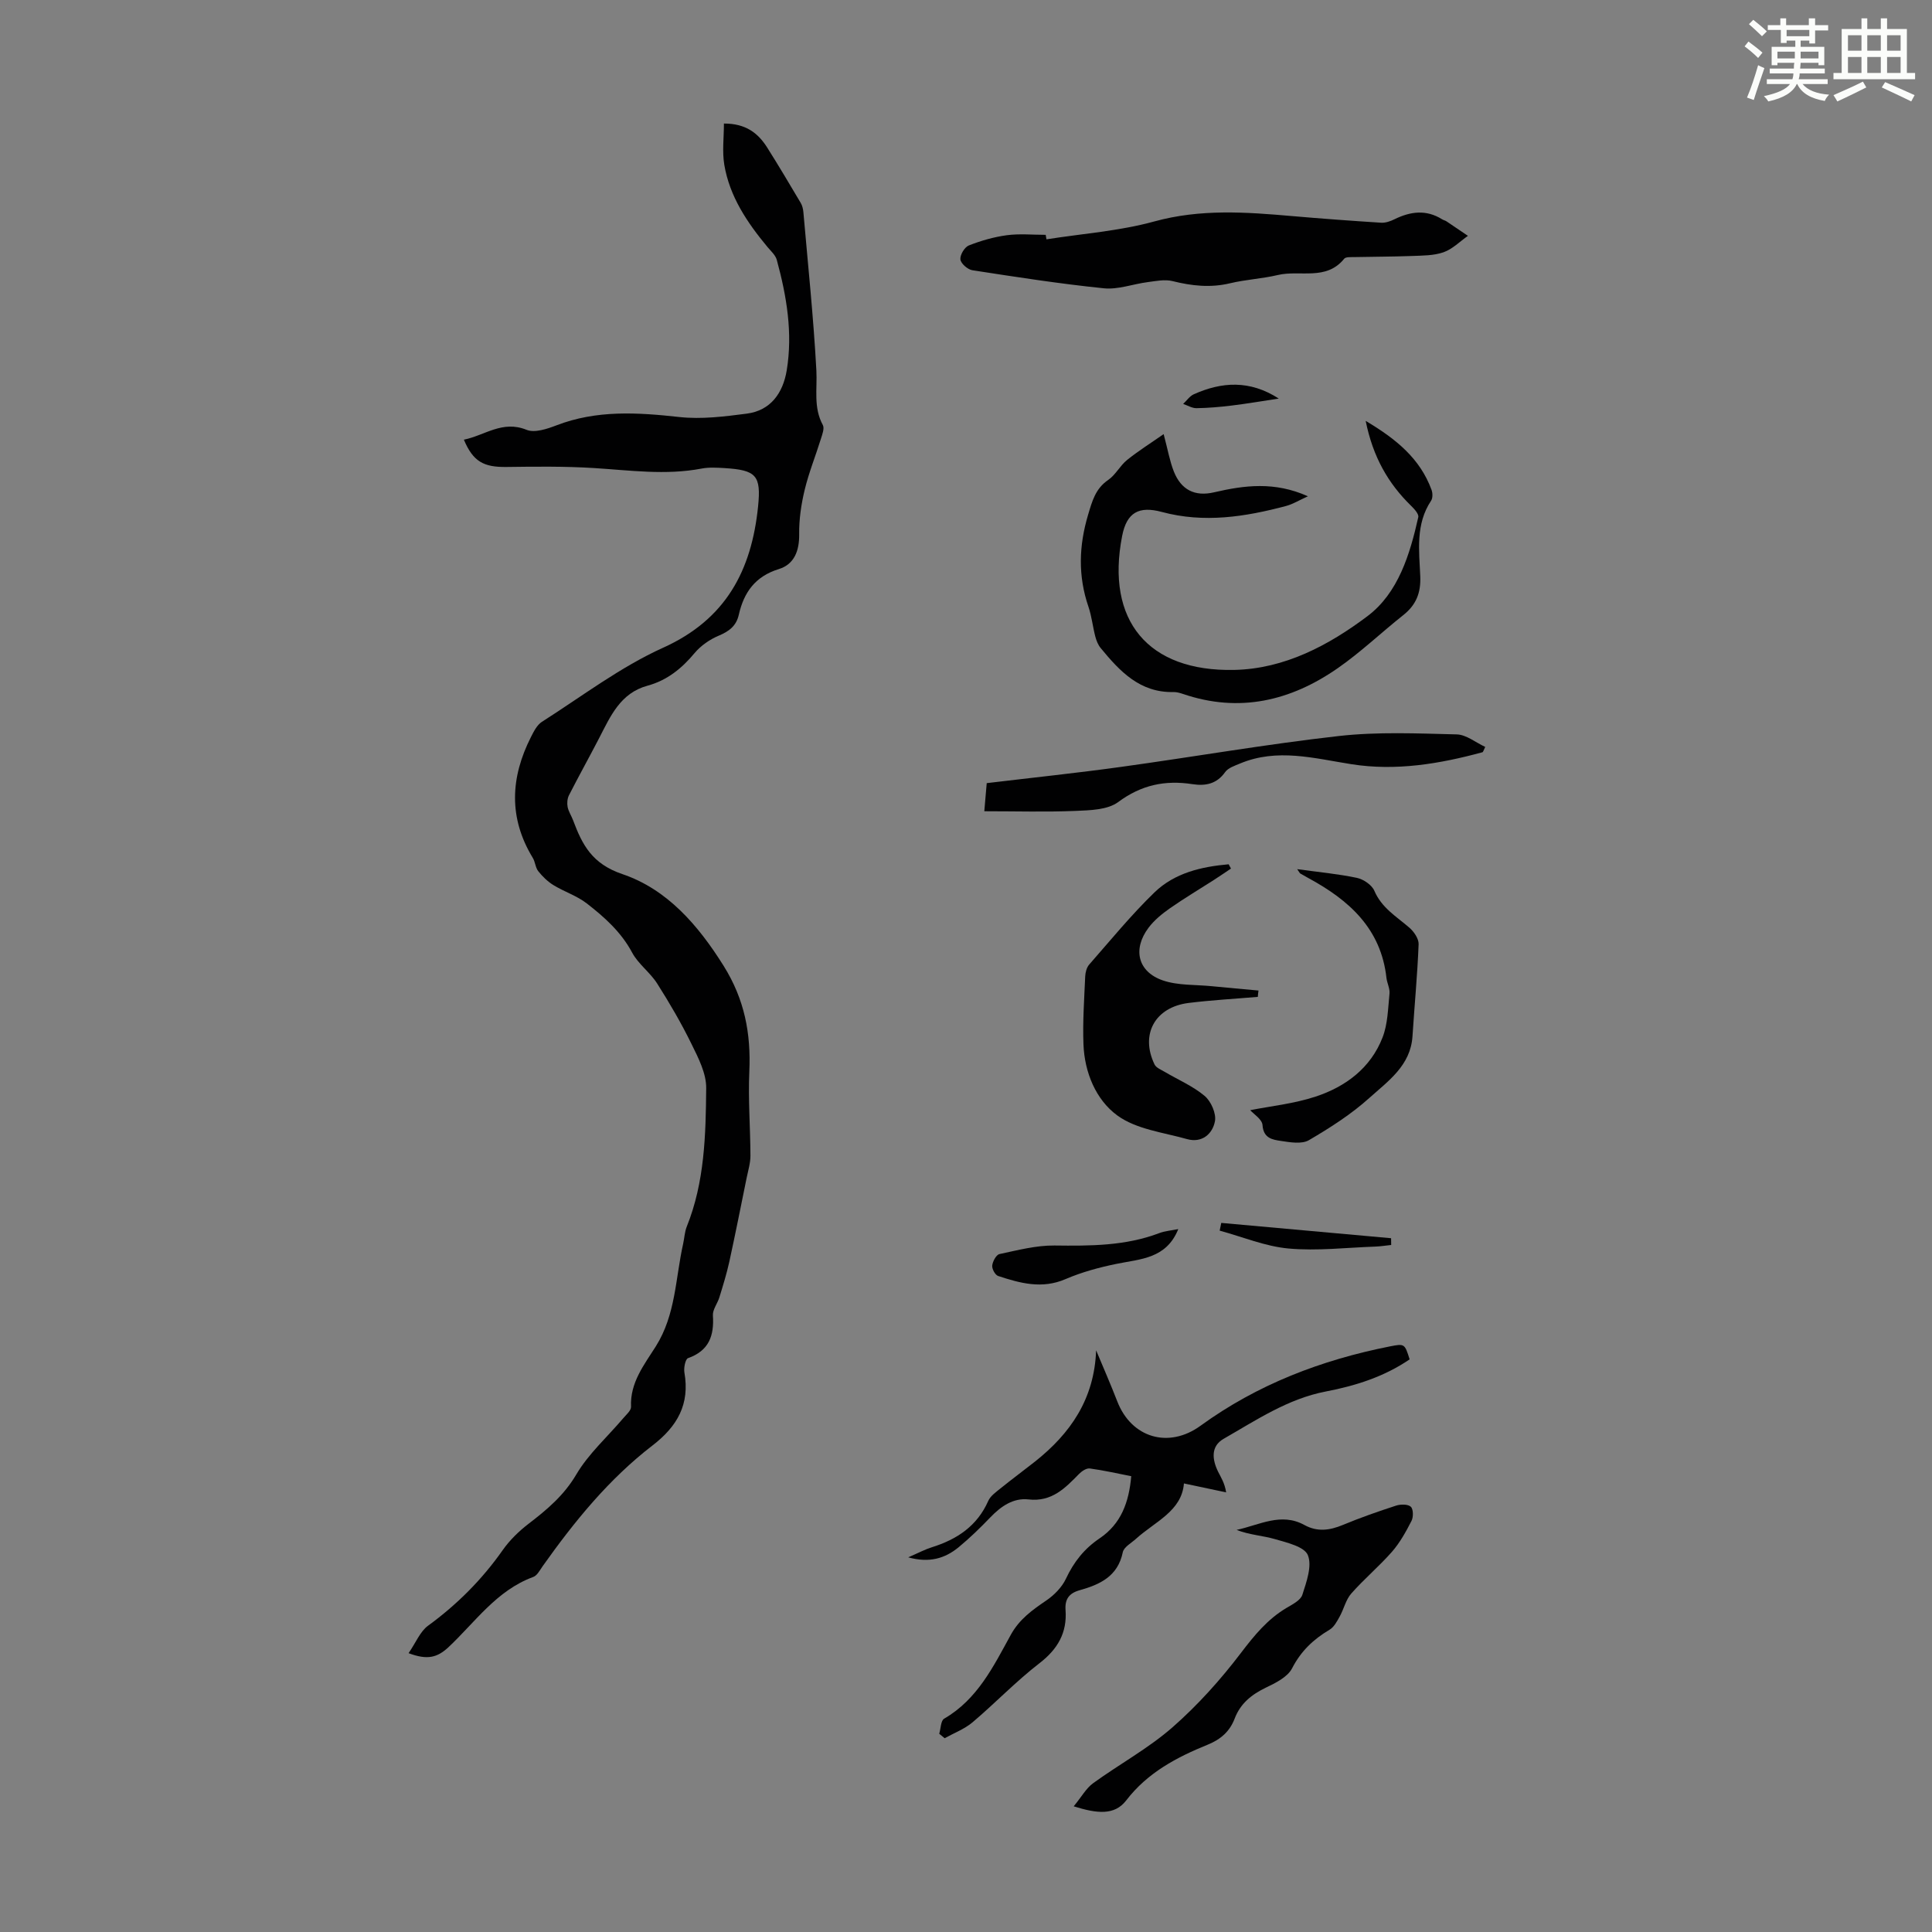
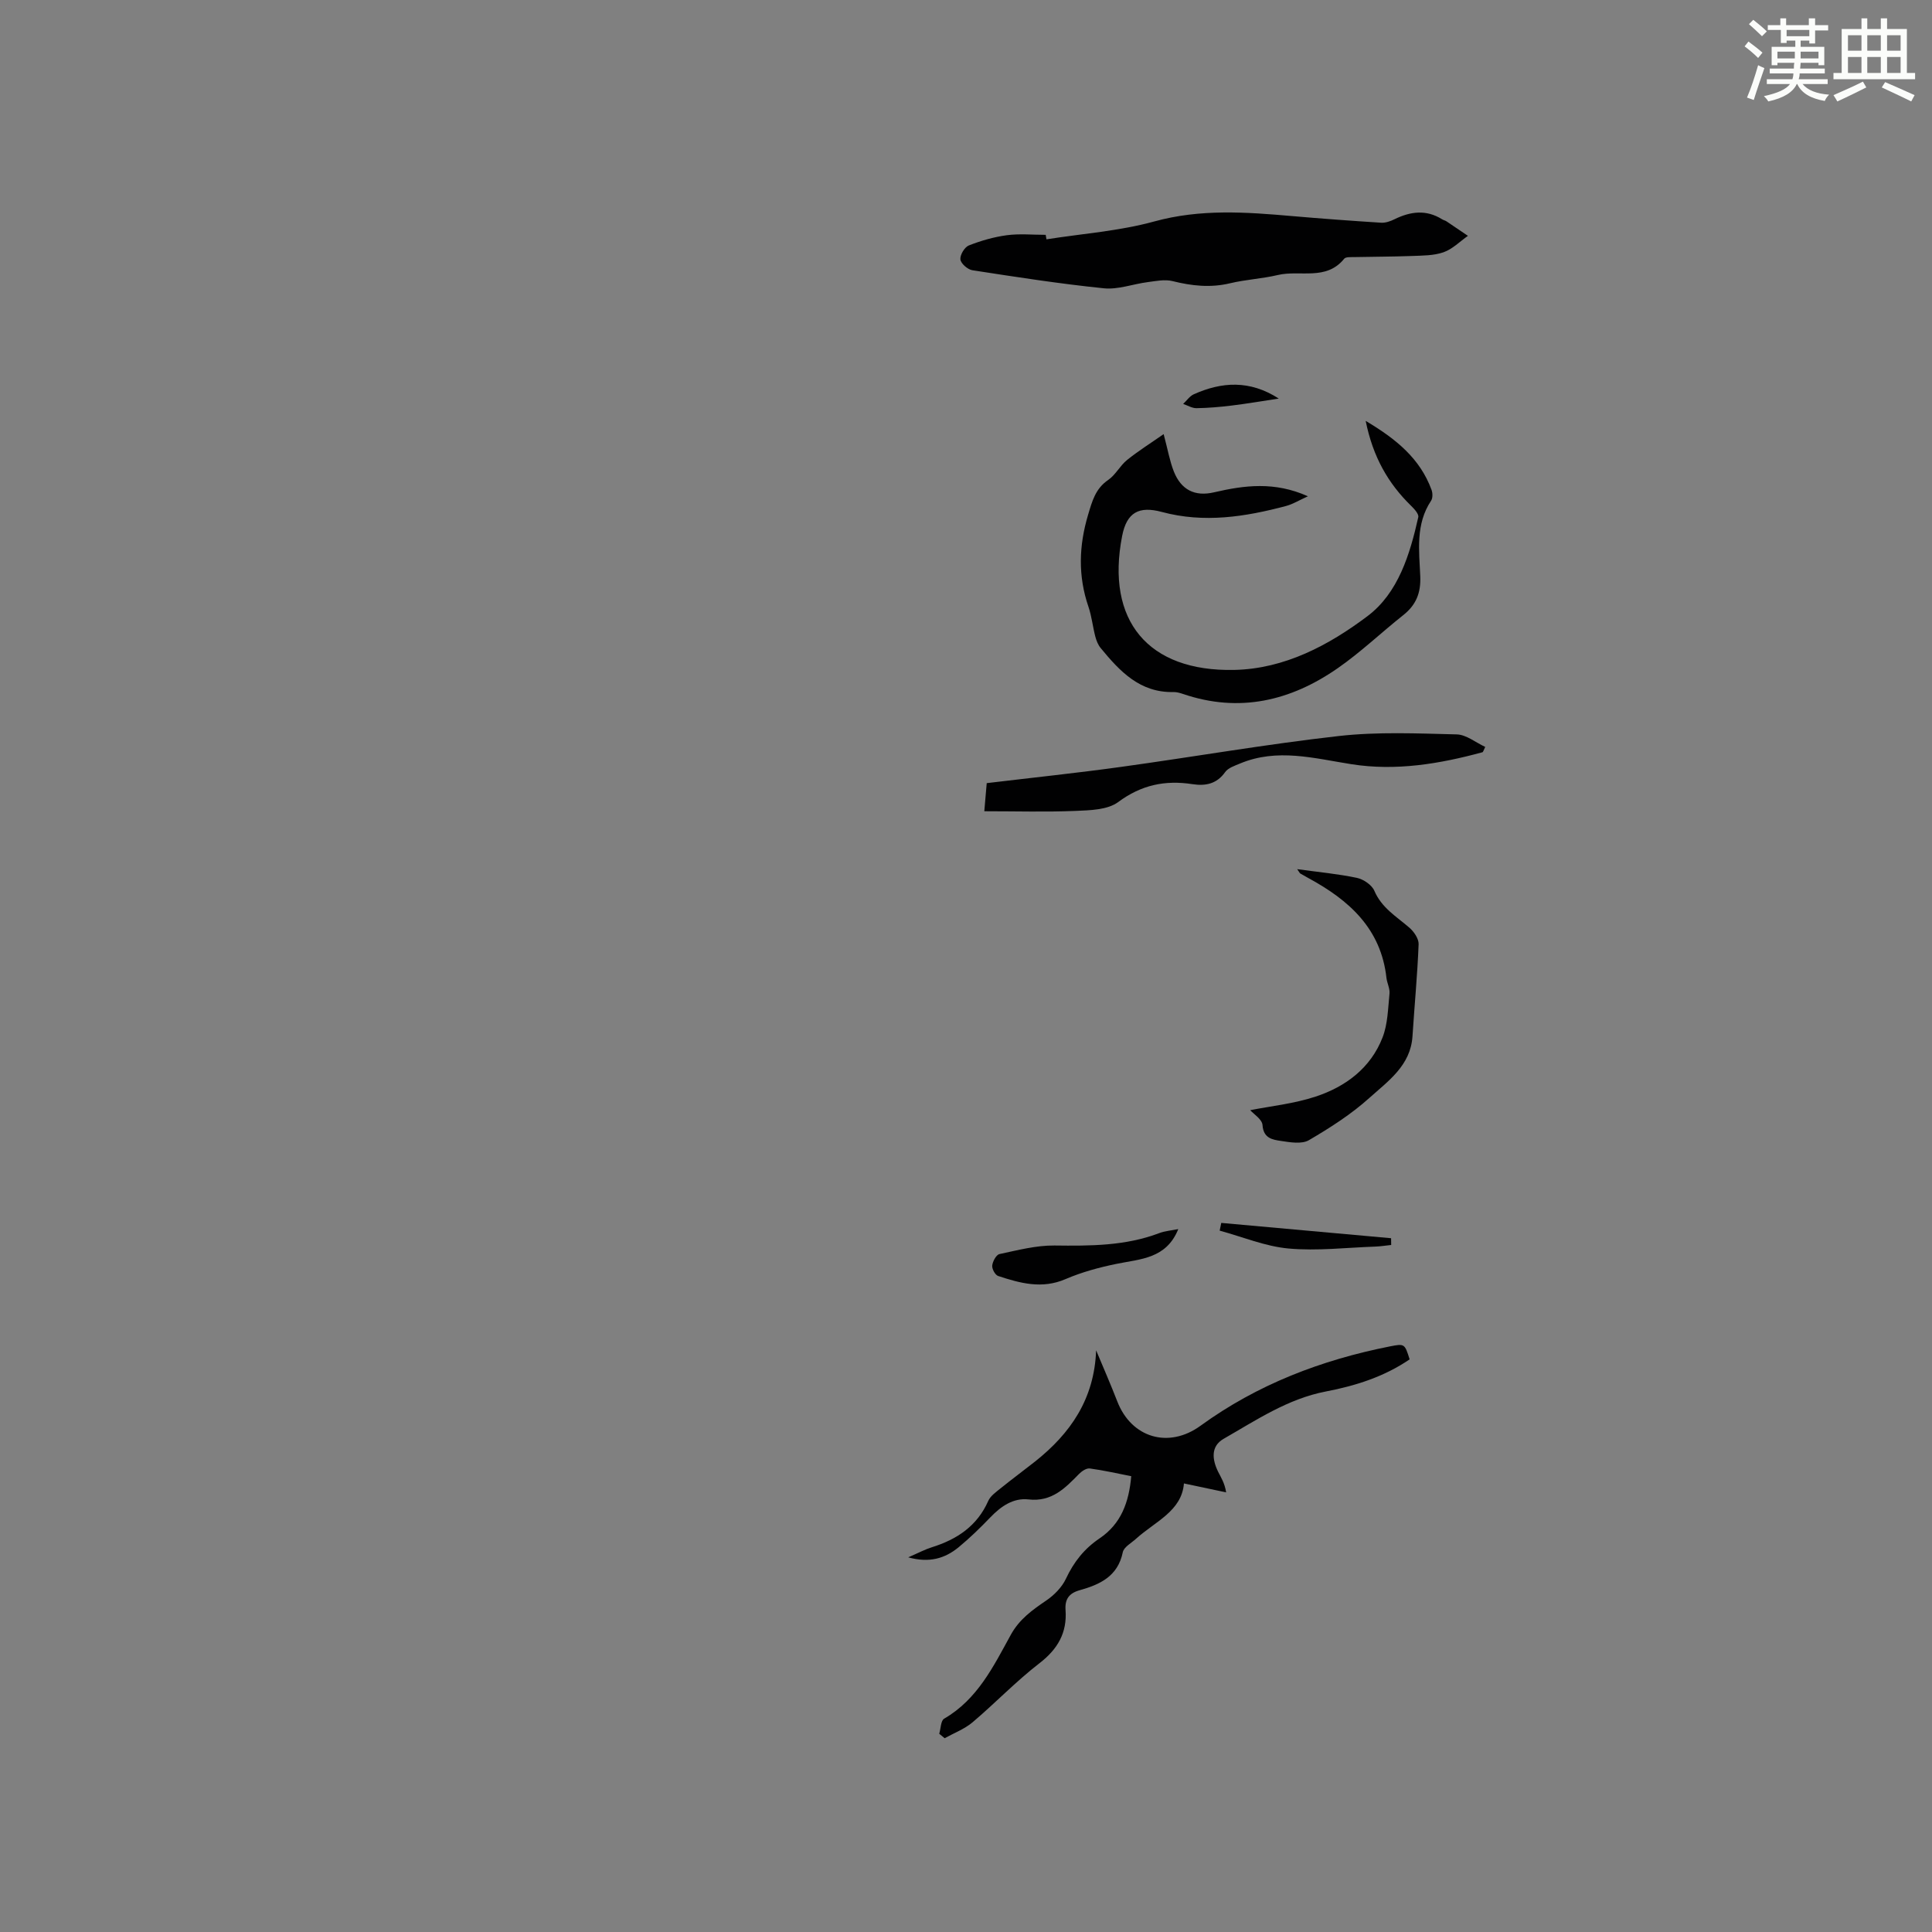
<svg xmlns="http://www.w3.org/2000/svg" enable-background="new 0 0 400 400" viewBox="0 0 400 400">
  <rect x="0" y="0" width="400" height="400" fill="#808080" stroke="none" />
  <path d="m361.2 9.6.8-1c.9.7 1.9 1.4 2.9 2.3l-.9 1.1c-1-1-2-1.8-2.8-2.4zm.5 10.6c.9-2.1 1.6-4.3 2.3-6.7.4.2.8.4 1.3.6-.7 2.1-1.5 4.3-2.2 6.6zm.4-15.2.9-.9c1 .8 2 1.6 2.8 2.4l-1 1c-.9-.9-1.8-1.7-2.7-2.5zm12.5-1.2h1.2v1.4h2.7v1.1h-2.7v2.7h-1.2v-.6h-1.8v1.3h4.9v3.8h-1.2v-.5h-3.7c0 .4-.1.9-.1 1.2h5.1v1h-5.2c0 .5-.1.9-.2 1.2h6v1h-5.2c1.1 1.3 2.9 2 5.5 2.2-.4.4-.7.8-.9 1.3-2.9-.5-4.8-1.6-5.7-3.5h-.1c-.8 1.7-2.7 2.9-5.9 3.6-.2-.4-.6-.8-.9-1.1 2.8-.6 4.6-1.4 5.4-2.5h-4.8v-1h5.3c.1-.3.2-.7.2-1.2h-4.9v-1h5c0-.4 0-.8.1-1.2h-3.5v.5h-1.2v-3.8h4.9v-1.3h-1.8v.5h-1.2v-2.7h-2.7v-1h2.6v-1.4h1.2v1.4h4.7v-1.4zm-6.6 8.3h3.6c0-.4 0-.9 0-1.4h-3.6zm1.9-4.6h4.7v-1.3h-4.7zm6.6 3.2h-3.7v1.4h3.7z" fill="#fbfcfa" />
  <path d="m385.3 3.8h1.3v2.2h2.8v-2.2h1.3v2.2h4.1v9.1h1.7v1.3h-16.9v-1.3h1.7v-9.1h4.1v-2.2zm.4 13.1.7 1.2c-1.8.9-3.8 1.9-6 2.9-.2-.4-.5-.8-.8-1.3 2.3-1 4.3-1.9 6.1-2.8zm-3.1-6.4h2.8v-3.2h-2.8zm0 4.6h2.8v-3.3h-2.8zm4-4.6h2.8v-3.2h-2.8zm0 4.6h2.8v-3.3h-2.8zm3.7 1.9c2.1.9 4.1 1.8 6.1 2.7l-.7 1.3c-2.2-1.1-4.2-2-6.1-2.9zm3.2-9.7h-2.8v3.2h2.8zm-2.8 7.8h2.8v-3.3h-2.8z" fill="#fbfcfa" />
  <g fill="#010102">
-     <path d="m84.59 342.27c1.53-2.22 2.39-4.48 4.03-5.68 6.03-4.4 11.18-9.56 15.47-15.67 1.45-2.06 3.35-3.91 5.36-5.45 3.82-2.93 7.32-5.87 9.88-10.22 2.52-4.27 6.4-7.73 9.66-11.57.64-.76 1.69-1.64 1.66-2.42-.24-5.01 2.76-8.75 5.13-12.51 4.14-6.58 4.05-14.07 5.65-21.2.27-1.2.31-2.48.76-3.6 3.71-9.23 3.93-18.99 4.02-28.67.03-3.04-1.62-6.24-3.03-9.11-2.11-4.31-4.54-8.48-7.12-12.54-1.46-2.3-3.91-4.03-5.18-6.4-2.28-4.27-5.74-7.35-9.4-10.19-2.04-1.58-4.64-2.41-6.87-3.77-1.21-.74-2.29-1.79-3.17-2.9-.6-.75-.62-1.93-1.14-2.77-5.04-8.28-4.62-16.63-.37-25.01.58-1.15 1.25-2.49 2.26-3.14 8.29-5.28 16.25-11.35 25.13-15.36 13.01-5.88 18.28-16.03 19.63-29.22.66-6.46-.38-7.55-6.99-7.96-1.56-.09-3.17-.19-4.69.1-7.48 1.43-14.9.35-22.36-.11-6-.37-12.04-.3-18.06-.22-4.72.06-6.9-1.11-8.81-5.65 4.33-.87 7.96-4.08 12.98-2.04 1.67.68 4.24-.18 6.17-.92 8.34-3.22 16.81-2.68 25.46-1.73 4.58.5 9.34-.1 13.96-.7 5-.65 7.5-4.33 8.27-8.94 1.28-7.76-.01-15.38-2.05-22.88-.27-1-1.22-1.83-1.93-2.68-4.19-5.04-7.83-10.43-8.94-17.01-.46-2.75-.08-5.64-.08-8.55 4.58-.02 7.11 2.03 8.98 5 2.38 3.77 4.65 7.6 6.92 11.43.33.55.49 1.25.55 1.89.95 10.92 2.1 21.84 2.69 32.78.21 3.83-.65 7.67 1.34 11.32.37.69-.12 1.95-.41 2.88-1.09 3.52-2.49 6.96-3.35 10.54-.72 2.98-1.18 6.11-1.14 9.17.05 3.45-1.02 6.25-4.21 7.23-4.89 1.51-7.24 4.82-8.29 9.46-.52 2.3-1.99 3.42-4.13 4.32-1.87.78-3.74 2.07-5.03 3.62-2.66 3.19-5.69 5.64-9.72 6.74-5.66 1.53-7.7 6.35-10.07 10.93-2.04 3.94-4.2 7.81-6.21 11.76-.35.69-.43 1.65-.28 2.42.19.96.79 1.84 1.14 2.78 1.9 5.08 3.92 9 10.21 11.13 9.21 3.12 15.64 10.5 20.95 18.99 4.34 6.95 5.67 14 5.32 21.87-.26 5.8.21 11.63.23 17.45 0 1.52-.47 3.04-.78 4.55-1.18 5.8-2.33 11.6-3.59 17.38-.55 2.49-1.31 4.94-2.06 7.38-.39 1.28-1.42 2.54-1.34 3.75.28 4.21-.82 7.31-5.15 8.84-.55.19-.92 2.02-.75 2.98 1.14 6.55-1.43 11.11-6.61 15.1-9.02 6.94-16.17 15.73-22.73 24.98-.58.82-1.14 1.94-1.95 2.24-7.63 2.79-12.07 9.42-17.65 14.63-2.23 2.02-4.23 2.64-8.17 1.15z" />
-     <path d="m188.04 322.43c2.21-.96 3.49-1.65 4.87-2.08 5.21-1.63 9.4-4.39 11.7-9.61.46-1.03 1.59-1.82 2.53-2.58 2.35-1.9 4.78-3.69 7.15-5.56 7.35-5.83 12.28-12.95 12.65-23.03 1.47 3.52 3 7.01 4.38 10.57 2.93 7.56 10.63 9.84 17.23 5.05 11.79-8.57 25.05-13.63 39.25-16.44 3.03-.6 3.04-.51 4.05 2.69-5.24 3.58-11.17 5.47-17.33 6.65-7.89 1.51-14.42 5.93-21.18 9.8-2.71 1.55-2.38 4.31-1.13 6.84.58 1.17 1.33 2.26 1.65 4.25-2.78-.59-5.57-1.18-8.74-1.85-.45 5.73-5.98 7.89-9.91 11.45-.98.89-2.53 1.72-2.75 2.8-1.02 4.99-4.75 6.69-8.93 7.86-2.21.62-3.08 1.86-2.92 4.1.34 4.7-1.61 8.09-5.41 11.02-4.86 3.75-9.14 8.24-13.84 12.22-1.67 1.41-3.84 2.22-5.78 3.3-.37-.31-.75-.61-1.12-.92.32-1.07.31-2.72 1.02-3.13 6.9-4 10.21-10.84 13.8-17.37 1.78-3.23 4.44-5.12 7.32-7.08 1.65-1.12 3.27-2.76 4.1-4.54 1.62-3.46 3.81-6.22 6.96-8.34 4.45-3 6.08-7.47 6.55-12.87-2.93-.57-5.74-1.22-8.58-1.6-.68-.09-1.64.54-2.2 1.11-2.9 2.95-5.65 5.85-10.48 5.3-3.15-.36-5.71 1.42-7.91 3.71-2.09 2.18-4.27 4.29-6.59 6.21-2.79 2.27-5.98 3.29-10.41 2.07z" />
+     <path d="m188.04 322.43c2.21-.96 3.49-1.65 4.87-2.08 5.21-1.63 9.4-4.39 11.7-9.61.46-1.03 1.59-1.82 2.53-2.58 2.35-1.9 4.78-3.69 7.15-5.56 7.35-5.83 12.28-12.95 12.65-23.03 1.47 3.52 3 7.01 4.38 10.57 2.93 7.56 10.63 9.84 17.23 5.05 11.79-8.57 25.05-13.63 39.25-16.44 3.03-.6 3.04-.51 4.05 2.69-5.24 3.58-11.17 5.47-17.33 6.65-7.89 1.51-14.42 5.93-21.18 9.8-2.71 1.55-2.38 4.31-1.13 6.84.58 1.17 1.33 2.26 1.65 4.25-2.78-.59-5.57-1.18-8.74-1.85-.45 5.73-5.98 7.89-9.91 11.45-.98.89-2.53 1.72-2.75 2.8-1.02 4.99-4.75 6.69-8.93 7.86-2.21.62-3.08 1.86-2.92 4.1.34 4.7-1.61 8.09-5.41 11.02-4.86 3.75-9.14 8.24-13.84 12.22-1.67 1.41-3.84 2.22-5.78 3.3-.37-.31-.75-.61-1.12-.92.32-1.07.31-2.72 1.02-3.13 6.9-4 10.21-10.84 13.8-17.37 1.78-3.23 4.44-5.12 7.32-7.08 1.65-1.12 3.27-2.76 4.1-4.54 1.62-3.46 3.81-6.22 6.96-8.34 4.45-3 6.08-7.47 6.55-12.87-2.93-.57-5.74-1.22-8.58-1.6-.68-.09-1.64.54-2.2 1.11-2.9 2.95-5.65 5.85-10.48 5.3-3.15-.36-5.71 1.42-7.91 3.71-2.09 2.18-4.27 4.29-6.59 6.21-2.79 2.27-5.98 3.29-10.41 2.07" />
    <path d="m270.79 102.75c-1.87.85-3.11 1.62-4.46 1.99-8.5 2.27-17.04 3.61-25.8 1.25-4.72-1.27-7.25.1-8.2 4.96-3.44 17.55 5.38 28.13 23.2 27.75 10.45-.22 19.6-5.12 27.6-11.14 6.34-4.77 8.78-12.75 10.51-20.49.14-.64-.81-1.69-1.46-2.32-4.77-4.65-7.93-10.14-9.43-17.61 6.38 3.79 11.27 7.83 13.64 14.29.24.66.26 1.7-.1 2.24-3.24 4.86-2.47 10.34-2.24 15.62.15 3.48-.87 5.97-3.54 8.08-4.55 3.61-8.78 7.66-13.53 10.96-9.75 6.79-20.4 9.32-32.04 5.35-.63-.21-1.31-.41-1.96-.4-6.97.17-11.14-4.3-15.09-9.1-.54-.65-.89-1.53-1.11-2.36-.54-2.05-.75-4.21-1.43-6.2-2.18-6.37-1.99-12.62-.07-19.05.85-2.85 1.52-5.4 4.17-7.21 1.52-1.04 2.43-2.94 3.89-4.12 2.33-1.88 4.89-3.48 7.58-5.36.87 3.25 1.26 5.59 2.11 7.74 1.51 3.79 4.33 5.24 8.32 4.31 6.29-1.46 12.53-2.28 19.44.82z" />
    <path d="m216.66 49.55c7.46-1.18 15.09-1.71 22.32-3.7 9.56-2.63 19-1.95 28.57-1.11 6.13.53 12.26.98 18.39 1.37.91.06 1.93-.3 2.78-.72 3.31-1.62 6.56-2.05 9.85.01.28.18.63.24.9.42 1.49.99 2.97 2.01 4.45 3.01-1.67 1.17-3.2 2.75-5.06 3.4-2.04.71-4.38.68-6.59.77-4.01.15-8.02.14-12.03.23-.66.01-1.63-.05-1.94.34-3.74 4.63-9.17 2.28-13.74 3.37-3.25.77-6.65.93-9.9 1.71-4.06.97-7.93.54-11.9-.45-1.6-.4-3.44-.01-5.14.21-3.04.39-6.13 1.58-9.07 1.28-9.11-.93-18.17-2.34-27.23-3.74-.97-.15-2.37-1.37-2.48-2.23-.11-.92.86-2.55 1.74-2.9 2.52-.99 5.19-1.76 7.87-2.12 2.64-.35 5.36-.08 8.05-.08.05.31.11.62.16.93z" />
-     <path d="m222.3 373.98c1.65-2.01 2.58-3.74 4.01-4.78 5.43-3.94 11.42-7.19 16.43-11.57 5.24-4.59 9.99-9.89 14.21-15.44 2.76-3.63 5.49-6.96 9.41-9.29 1.23-.73 2.91-1.57 3.28-2.72.85-2.66 2.05-5.96 1.14-8.2-.71-1.76-4.3-2.59-6.77-3.31-2.58-.75-5.34-.88-7.99-1.92 4.69-.99 9.2-3.69 14.05-1.01 2.68 1.47 5.24 1.11 7.96-.02 3.6-1.5 7.3-2.79 11.02-4 .94-.3 2.43-.32 3.04.23.53.48.56 2.13.15 2.93-1.15 2.24-2.4 4.51-4.04 6.39-2.65 3.02-5.77 5.63-8.43 8.65-1.14 1.29-1.54 3.22-2.41 4.78-.55.99-1.17 2.17-2.08 2.71-3.34 1.98-5.92 4.41-7.77 8-.94 1.82-3.43 3.04-5.47 4.02-2.95 1.43-5.23 3.27-6.42 6.39-1 2.63-2.85 4.28-5.54 5.38-6.45 2.62-12.5 5.8-16.92 11.57-2.42 3.13-6.04 2.72-10.86 1.21z" />
-     <path d="m260.42 206.39c-4.78.41-9.58.67-14.33 1.26-6.97.87-10.06 6.52-7.05 12.74.33.68 1.33 1.07 2.07 1.51 2.79 1.65 5.86 2.95 8.3 5 1.32 1.11 2.44 3.65 2.13 5.25-.5 2.63-2.7 4.55-5.77 3.69-4.93-1.39-10.54-2.03-14.46-4.91-4.41-3.23-6.77-8.88-6.99-14.71-.18-4.68.16-9.39.36-14.08.04-.83.3-1.84.83-2.44 4.42-5.04 8.68-10.26 13.49-14.92 4.2-4.07 9.75-5.34 15.38-5.84.16.3.32.59.48.89-1.21.8-2.4 1.63-3.62 2.41-3.01 1.93-6.09 3.76-9.02 5.81-1.63 1.14-3.25 2.46-4.43 4.03-3.33 4.44-2.23 9.11 2.95 10.9 3.14 1.08 6.74.86 10.13 1.2 3.23.32 6.46.6 9.69.9-.07.43-.11.87-.14 1.31z" />
    <path d="m203.79 167.96c.16-1.9.33-3.76.5-5.82 9.4-1.13 18.62-2.09 27.79-3.36 15.06-2.08 30.05-4.7 45.15-6.4 8.04-.9 16.25-.53 24.37-.33 1.98.05 3.93 1.68 5.9 2.59-.37.74-.43 1.06-.56 1.1-8.9 2.42-17.93 3.93-27.14 2.48-7.71-1.21-15.36-3.37-23.07-.14-1.1.46-2.46.9-3.08 1.78-1.76 2.48-4.1 2.9-6.78 2.49-5.64-.87-10.57.15-15.35 3.7-2.21 1.64-5.84 1.71-8.85 1.84-6.11.25-12.26.07-18.88.07z" />
    <path d="m268.57 179.95c4.44.61 8.44.98 12.35 1.8 1.37.29 3.1 1.46 3.62 2.67 1.51 3.55 4.59 5.34 7.26 7.65.95.82 1.95 2.29 1.91 3.42-.25 6.36-.86 12.7-1.27 19.06-.39 6.06-5.04 9.27-8.9 12.74-3.77 3.4-8.15 6.2-12.54 8.77-1.48.86-3.88.45-5.78.16-1.75-.26-3.64-.53-3.83-3.28-.08-1.2-1.83-2.28-2.55-3.09 4.24-.84 9.05-1.33 13.54-2.81 6.22-2.05 11.4-5.91 13.86-12.24 1.09-2.79 1.13-6.02 1.44-9.07.11-1.06-.5-2.17-.63-3.27-1.13-10.21-7.75-16.1-16.12-20.64-.59-.32-1.17-.65-1.75-.99-.06-.03-.1-.15-.61-.88z" />
    <path d="m243.95 254.47c-2.48 6.16-7.83 6.18-12.79 7.2-3.58.73-7.19 1.71-10.54 3.15-4.87 2.11-9.4.86-13.96-.64-.62-.2-1.31-1.47-1.23-2.17.1-.87.83-2.23 1.51-2.37 3.76-.8 7.58-1.81 11.37-1.77 7.39.09 14.68.1 21.71-2.57 1.2-.45 2.54-.55 3.93-.83z" />
    <path d="m252.85 253.19c11.72 1.06 23.44 2.12 35.16 3.17.01.47.01.94.02 1.4-1.08.11-2.17.29-3.25.33-6.01.21-12.07.94-18.01.4-4.82-.44-9.51-2.41-14.25-3.7.1-.53.22-1.07.33-1.6z" />
    <path d="m264.76 82.52c-3.24.49-6.47 1.04-9.71 1.44-2.43.3-4.89.51-7.33.55-.92.01-1.84-.57-2.76-.88.73-.68 1.34-1.61 2.2-2 5.76-2.58 11.57-3 17.6.89z" />
  </g>
</svg>